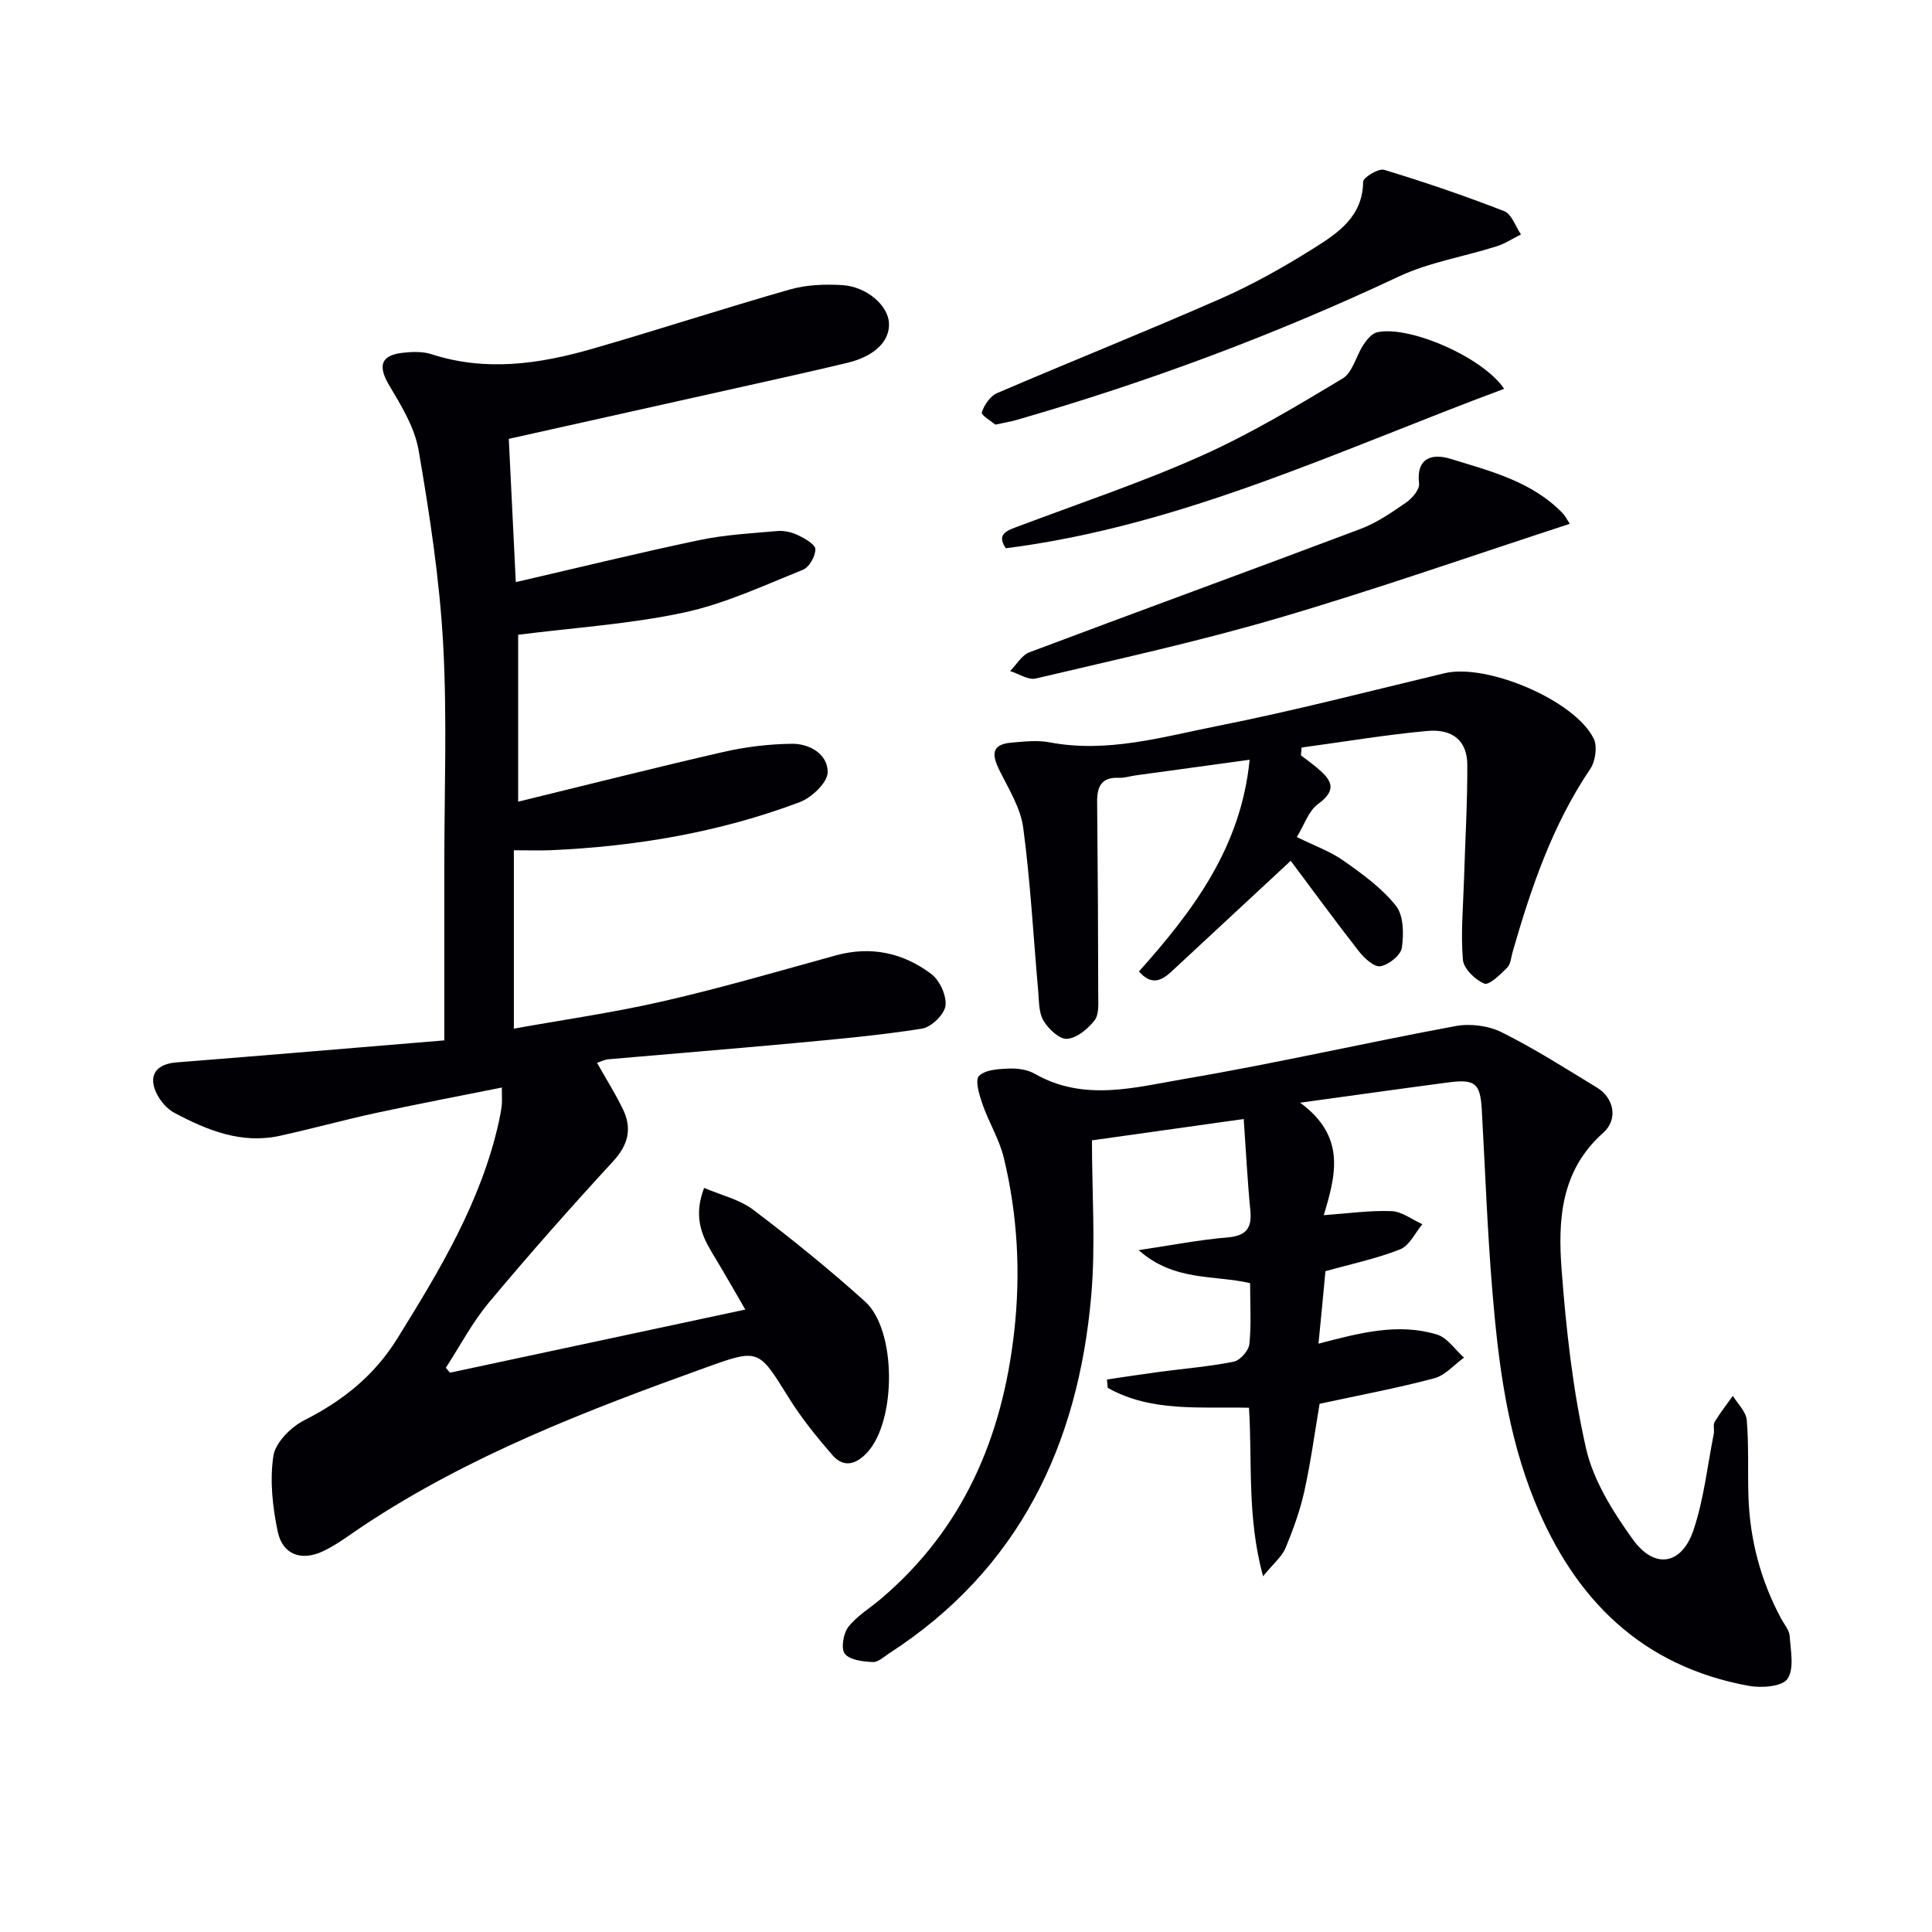
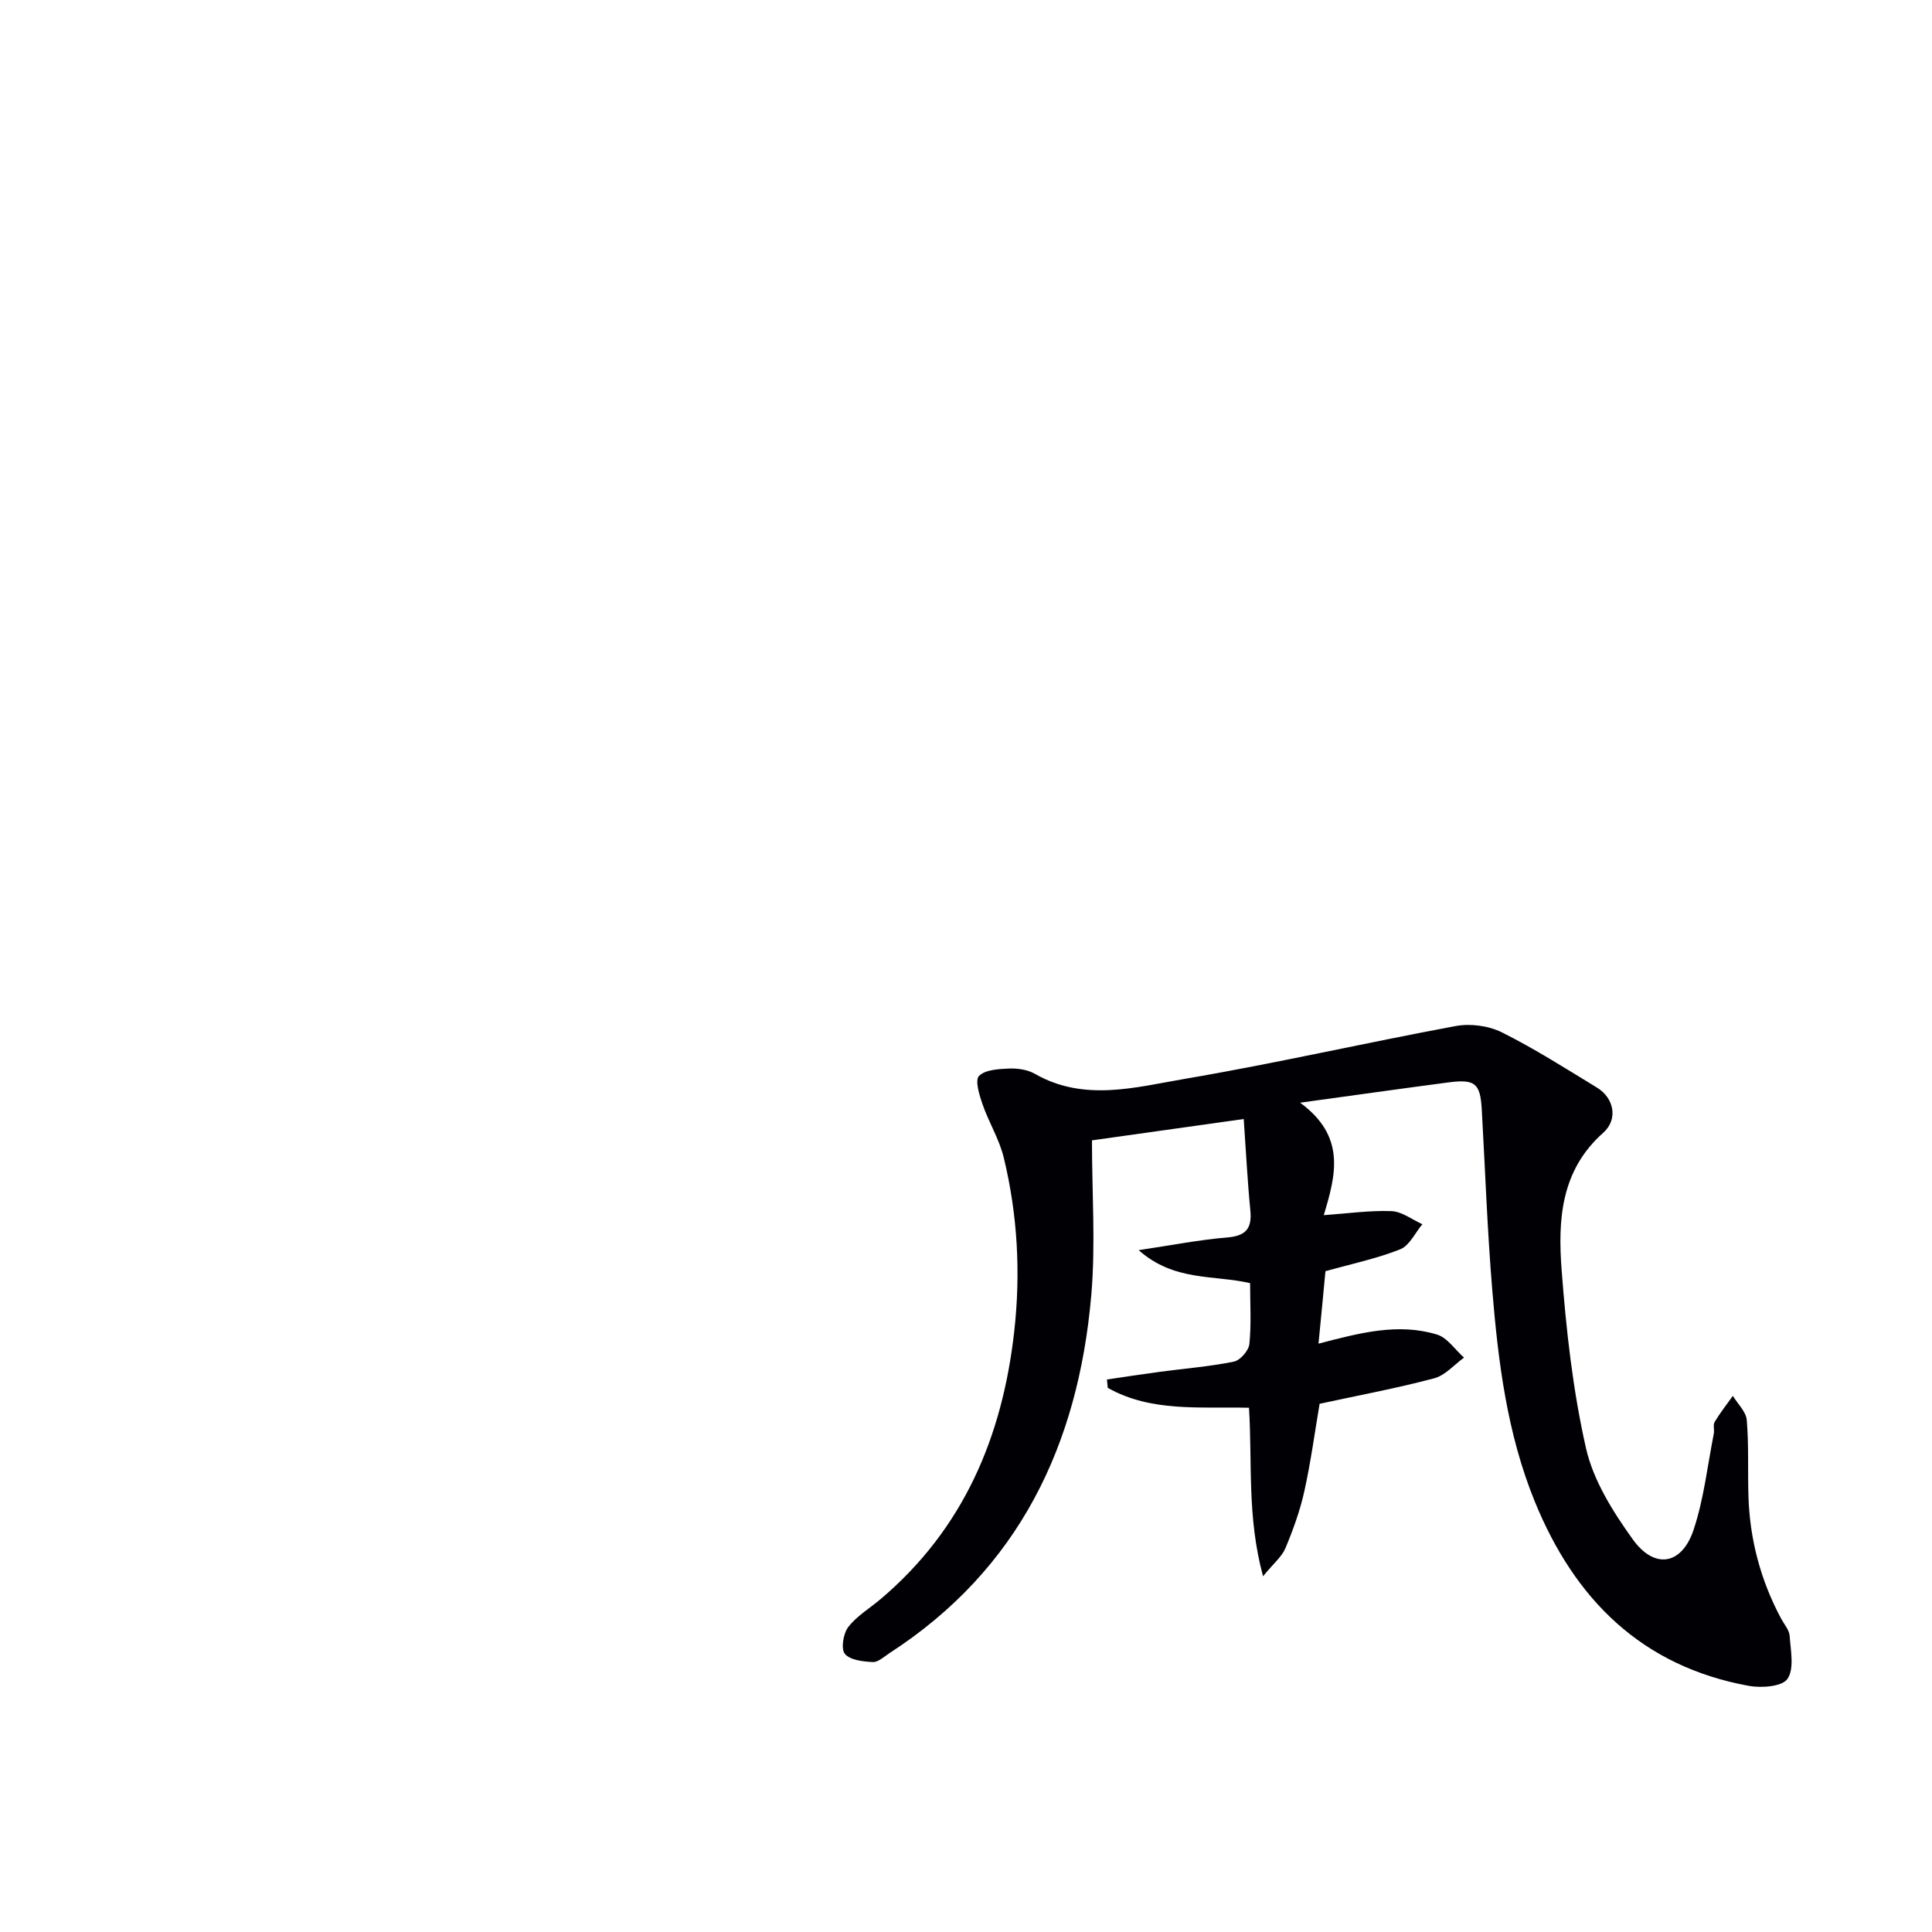
<svg xmlns="http://www.w3.org/2000/svg" enable-background="new 0 0 400 400" viewBox="0 0 400 400">
  <g fill="#010105">
-     <path d="m91.99 215.4c0-12.95.01-24.41 0-35.88-.01-15.45.61-30.94-.25-46.35-.75-13.38-2.8-26.72-5.07-39.95-.81-4.71-3.58-9.22-6.09-13.44-2.36-3.98-1.8-6.23 2.8-6.74 1.96-.22 4.12-.3 5.94.29 11.25 3.65 22.32 2.05 33.26-1.1 13.71-3.95 27.28-8.4 41.01-12.31 3.42-.97 7.21-1.11 10.79-.89 5.1.32 9.47 4.21 9.67 7.84.21 3.74-2.97 6.9-8.62 8.25-7.25 1.74-14.52 3.34-21.8 4.97-15.99 3.58-31.98 7.14-48.29 10.77.46 9.38.92 18.92 1.45 29.66 13.26-3.06 25.6-6.1 38.02-8.7 5.3-1.11 10.78-1.41 16.2-1.88 1.41-.12 3.02.28 4.31.91 1.38.67 3.52 1.91 3.5 2.87-.02 1.48-1.28 3.73-2.58 4.25-8.11 3.25-16.17 7.04-24.64 8.85-11.15 2.39-22.66 3.12-34.32 4.6v34.56c14.51-3.54 28.45-7.08 42.46-10.29 4.63-1.06 9.45-1.64 14.19-1.7 3.7-.05 7.49 2.16 7.43 5.92-.04 2.14-3.33 5.24-5.8 6.17-16.59 6.25-33.9 9.17-51.58 9.95-2.14.09-4.29.01-7.59.01v36.93c9.98-1.8 20.62-3.31 31.07-5.71 11.95-2.74 23.74-6.19 35.57-9.45 7.28-2.01 13.94-.54 19.77 3.83 1.76 1.32 3.22 4.51 2.95 6.6-.24 1.82-2.94 4.42-4.86 4.73-8.83 1.39-17.77 2.19-26.68 3.02-12.74 1.18-25.5 2.2-38.24 3.32-.79.07-1.56.48-2.36.74 1.85 3.29 3.79 6.36 5.36 9.6 1.93 3.99 1.12 7.37-2.04 10.8-8.79 9.54-17.39 19.27-25.71 29.23-3.44 4.11-5.97 8.98-8.92 13.51.29.34.58.67.86 1.01 20.04-4.28 40.08-8.57 61.15-13.07-2.46-4.23-4.61-8.02-6.87-11.74-2.31-3.82-3.85-7.71-1.66-13.45 3.54 1.52 7.34 2.38 10.17 4.53 7.95 6.02 15.73 12.31 23.14 18.99 6.59 5.94 6.5 24.73.46 31.26-2.35 2.54-4.9 3.21-7.23.52-3.24-3.74-6.4-7.64-9.01-11.84-6.28-10.1-6.16-10.24-17.2-6.26-24.57 8.84-48.92 18.19-70.86 32.73-2.76 1.83-5.42 3.91-8.4 5.31-4.48 2.1-8.34.67-9.34-4.04-1.08-5.11-1.68-10.62-.91-15.71.42-2.78 3.65-5.99 6.43-7.4 7.94-4.02 14.46-9.22 19.2-16.86 8.79-14.16 17.38-28.37 21.05-44.91.25-1.13.46-2.28.6-3.43.09-.78.02-1.58.02-3.67-9.09 1.83-17.65 3.45-26.16 5.29-6.64 1.44-13.19 3.26-19.82 4.71-7.95 1.74-15.03-1.15-21.82-4.76-1.51-.8-2.87-2.39-3.64-3.94-1.89-3.77-.15-6.17 4.06-6.5 18.01-1.42 36.01-2.95 55.47-4.56z" />
    <path d="m272.98 278.19c8.56-2.23 16.47-4.34 24.52-1.89 2.16.65 3.76 3.14 5.61 4.78-2.05 1.48-3.91 3.69-6.2 4.29-7.68 2.04-15.51 3.5-23.7 5.27-.98 5.77-1.81 11.99-3.16 18.1-.89 4.02-2.32 7.97-3.91 11.78-.75 1.79-2.47 3.17-4.64 5.83-3.35-12.34-2.2-23.59-2.91-34.89-10.15-.25-20.22.96-29.24-4.12-.06-.58-.11-1.15-.17-1.73 3.68-.54 7.35-1.11 11.03-1.6 5.09-.68 10.23-1.08 15.25-2.1 1.31-.27 3.07-2.28 3.21-3.64.42-4.1.15-8.27.15-12.61-7.52-1.74-15.73-.31-23.07-6.83 7-1.04 12.62-2.16 18.29-2.62 3.89-.32 5.2-1.83 4.83-5.62-.6-6.09-.9-12.21-1.37-18.91-10.69 1.5-20.81 2.93-31.42 4.42 0 10.98.77 21.63-.15 32.14-2.69 30.87-14.93 56.65-41.78 74.03-1.11.72-2.33 1.89-3.44 1.84-2.03-.1-4.72-.39-5.79-1.7-.85-1.04-.33-4.21.71-5.56 1.79-2.31 4.49-3.9 6.77-5.84 17.05-14.48 25.1-33.4 27.57-55.22 1.38-12.2.72-24.24-2.15-36.11-.92-3.81-3.1-7.3-4.4-11.05-.66-1.9-1.6-4.97-.73-5.86 1.3-1.31 4.07-1.45 6.24-1.54 1.77-.07 3.82.23 5.32 1.09 10.2 5.84 20.82 2.79 31.08 1.04 18.76-3.19 37.34-7.46 56.06-10.93 3.02-.56 6.78-.07 9.52 1.29 6.8 3.39 13.25 7.51 19.75 11.47 3.44 2.09 4.46 6.51 1.26 9.35-8.84 7.85-9.38 18.13-8.6 28.42.94 12.37 2.31 24.83 5.05 36.9 1.52 6.69 5.57 13.12 9.66 18.82 4.5 6.29 10.16 5.36 12.6-1.93 2.14-6.39 2.87-13.24 4.19-19.9.16-.81-.19-1.83.18-2.46 1.13-1.88 2.5-3.61 3.77-5.39 1.01 1.67 2.74 3.28 2.88 5.02.44 5.25.18 10.56.35 15.85.29 8.94 2.54 17.38 6.78 25.28.63 1.17 1.67 2.33 1.75 3.55.2 3.02.99 6.78-.45 8.89-1.1 1.61-5.39 1.93-8.01 1.45-22.16-4.05-36.04-17.88-44.32-38.19-5.72-14.04-7.56-28.85-8.79-43.74-1.03-12.42-1.47-24.88-2.17-37.32-.31-5.51-1.35-6.42-6.98-5.68-9.64 1.27-19.27 2.63-30.63 4.19 9.57 7.03 7.38 15.01 4.89 23.29 4.91-.35 9.48-1.01 14.02-.84 2.16.08 4.27 1.76 6.4 2.71-1.51 1.79-2.68 4.44-4.6 5.2-4.84 1.92-10.02 3-15.47 4.53-.41 4.48-.91 9.55-1.44 15z" />
-     <path d="m269.34 156.38c1.03.79 2.09 1.55 3.09 2.38 2.86 2.38 4.88 4.51.46 7.7-1.96 1.42-2.85 4.33-4.4 6.84 3.56 1.76 6.91 2.95 9.7 4.92 3.9 2.74 7.92 5.65 10.83 9.32 1.6 2.02 1.63 5.84 1.22 8.68-.22 1.54-2.72 3.55-4.44 3.83-1.3.22-3.35-1.68-4.47-3.11-4.97-6.36-9.73-12.88-14.1-18.72-8.76 8.14-16.73 15.56-24.72 22.96-2.01 1.86-4.12 2.92-6.7-.05 11.12-12.46 21.13-25.62 22.91-43.83-8.06 1.1-15.85 2.16-23.64 3.24-1.15.16-2.3.55-3.44.5-3.62-.17-4.52 1.84-4.49 4.99.13 13.32.21 26.64.23 39.96 0 1.8.19 4.06-.77 5.28-1.39 1.76-3.67 3.67-5.69 3.81-1.59.11-3.88-2.06-4.89-3.78-1-1.71-.9-4.11-1.09-6.23-1-11.23-1.6-22.51-3.09-33.68-.54-4.07-2.96-7.96-4.86-11.76-1.58-3.18-1.97-5.51 2.45-5.88 2.61-.22 5.32-.54 7.85-.06 11.97 2.28 23.42-1.13 34.85-3.4 15.75-3.12 31.32-7.18 46.94-10.91 8.75-2.09 27.02 5.62 30.89 13.57.79 1.63.34 4.68-.74 6.27-7.84 11.61-12.24 24.61-16.06 37.88-.32 1.11-.39 2.52-1.12 3.24-1.41 1.4-3.74 3.71-4.74 3.3-1.9-.77-4.27-3.09-4.43-4.93-.46-5.44.05-10.96.22-16.44.24-7.97.72-15.95.69-23.92-.01-4.9-2.95-7.51-8.33-7.01-8.69.8-17.32 2.26-25.98 3.43-.02.53-.08 1.07-.14 1.61z" />
-     <path d="m206.08 87.91c-.7-.6-2.99-1.95-2.81-2.52.49-1.55 1.75-3.4 3.19-4.01 15.39-6.61 30.97-12.82 46.3-19.56 6.66-2.93 13.08-6.56 19.25-10.43 5-3.15 10.14-6.55 10.21-13.76.01-.89 3.19-2.82 4.35-2.47 8.39 2.54 16.7 5.38 24.87 8.56 1.54.6 2.33 3.16 3.46 4.82-1.69.84-3.3 1.91-5.08 2.47-6.76 2.14-13.95 3.29-20.3 6.28-25.61 12.05-52 21.87-79.17 29.69-1.12.32-2.27.5-4.27.93z" />
-     <path d="m325.01 108.45c-20.36 6.64-40.19 13.6-60.33 19.51-16.55 4.86-33.44 8.55-50.24 12.52-1.56.37-3.53-.99-5.31-1.55 1.33-1.33 2.42-3.29 4.02-3.89 22.82-8.59 45.73-16.93 68.55-25.54 3.37-1.27 6.46-3.41 9.45-5.48 1.24-.86 2.79-2.68 2.65-3.89-.64-5.53 2.92-6.24 6.46-5.15 8.31 2.56 16.97 4.7 23.34 11.35.42.44.69 1.02 1.41 2.12z" />
-     <path d="m208.24 113.51c-2.11-3.07.46-3.73 2.89-4.65 12.57-4.74 25.36-9.01 37.61-14.49 10.11-4.52 19.7-10.28 29.23-16 2.08-1.25 2.79-4.69 4.32-7 .7-1.05 1.74-2.34 2.84-2.58 6.68-1.46 21.92 5.19 26.29 11.71-33.94 12.6-66.6 28.37-103.18 33.01z" />
  </g>
</svg>